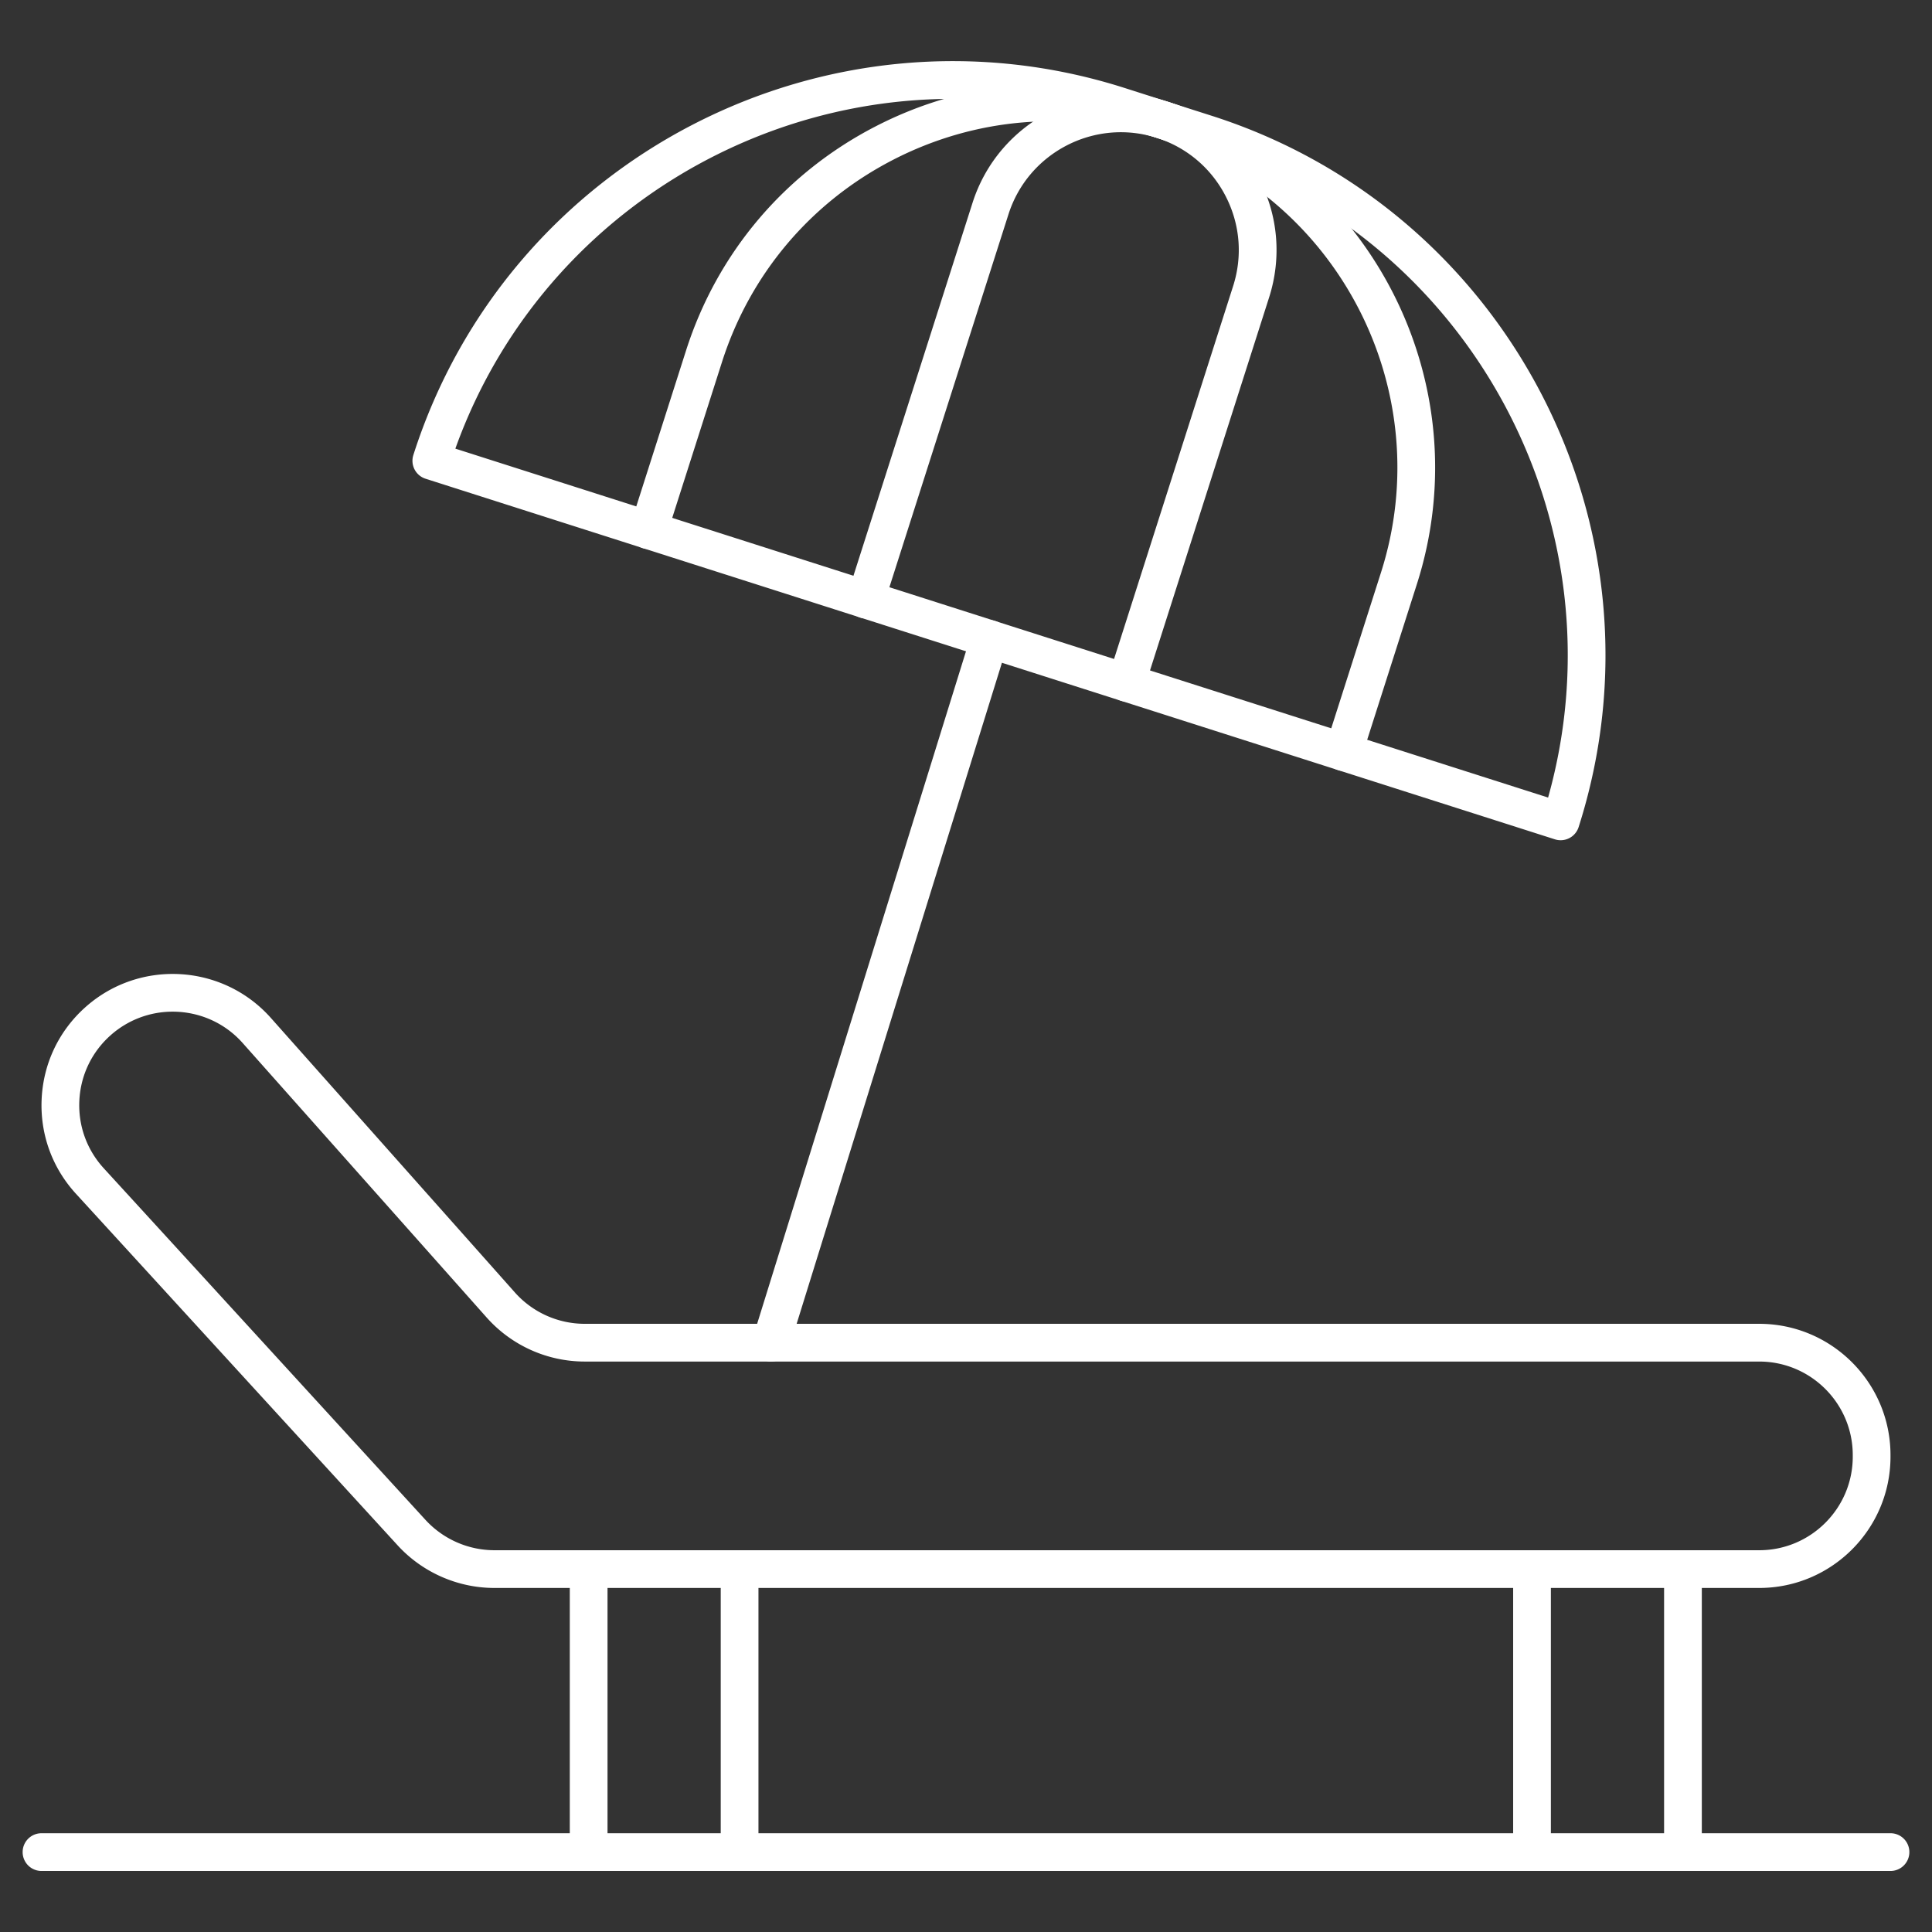
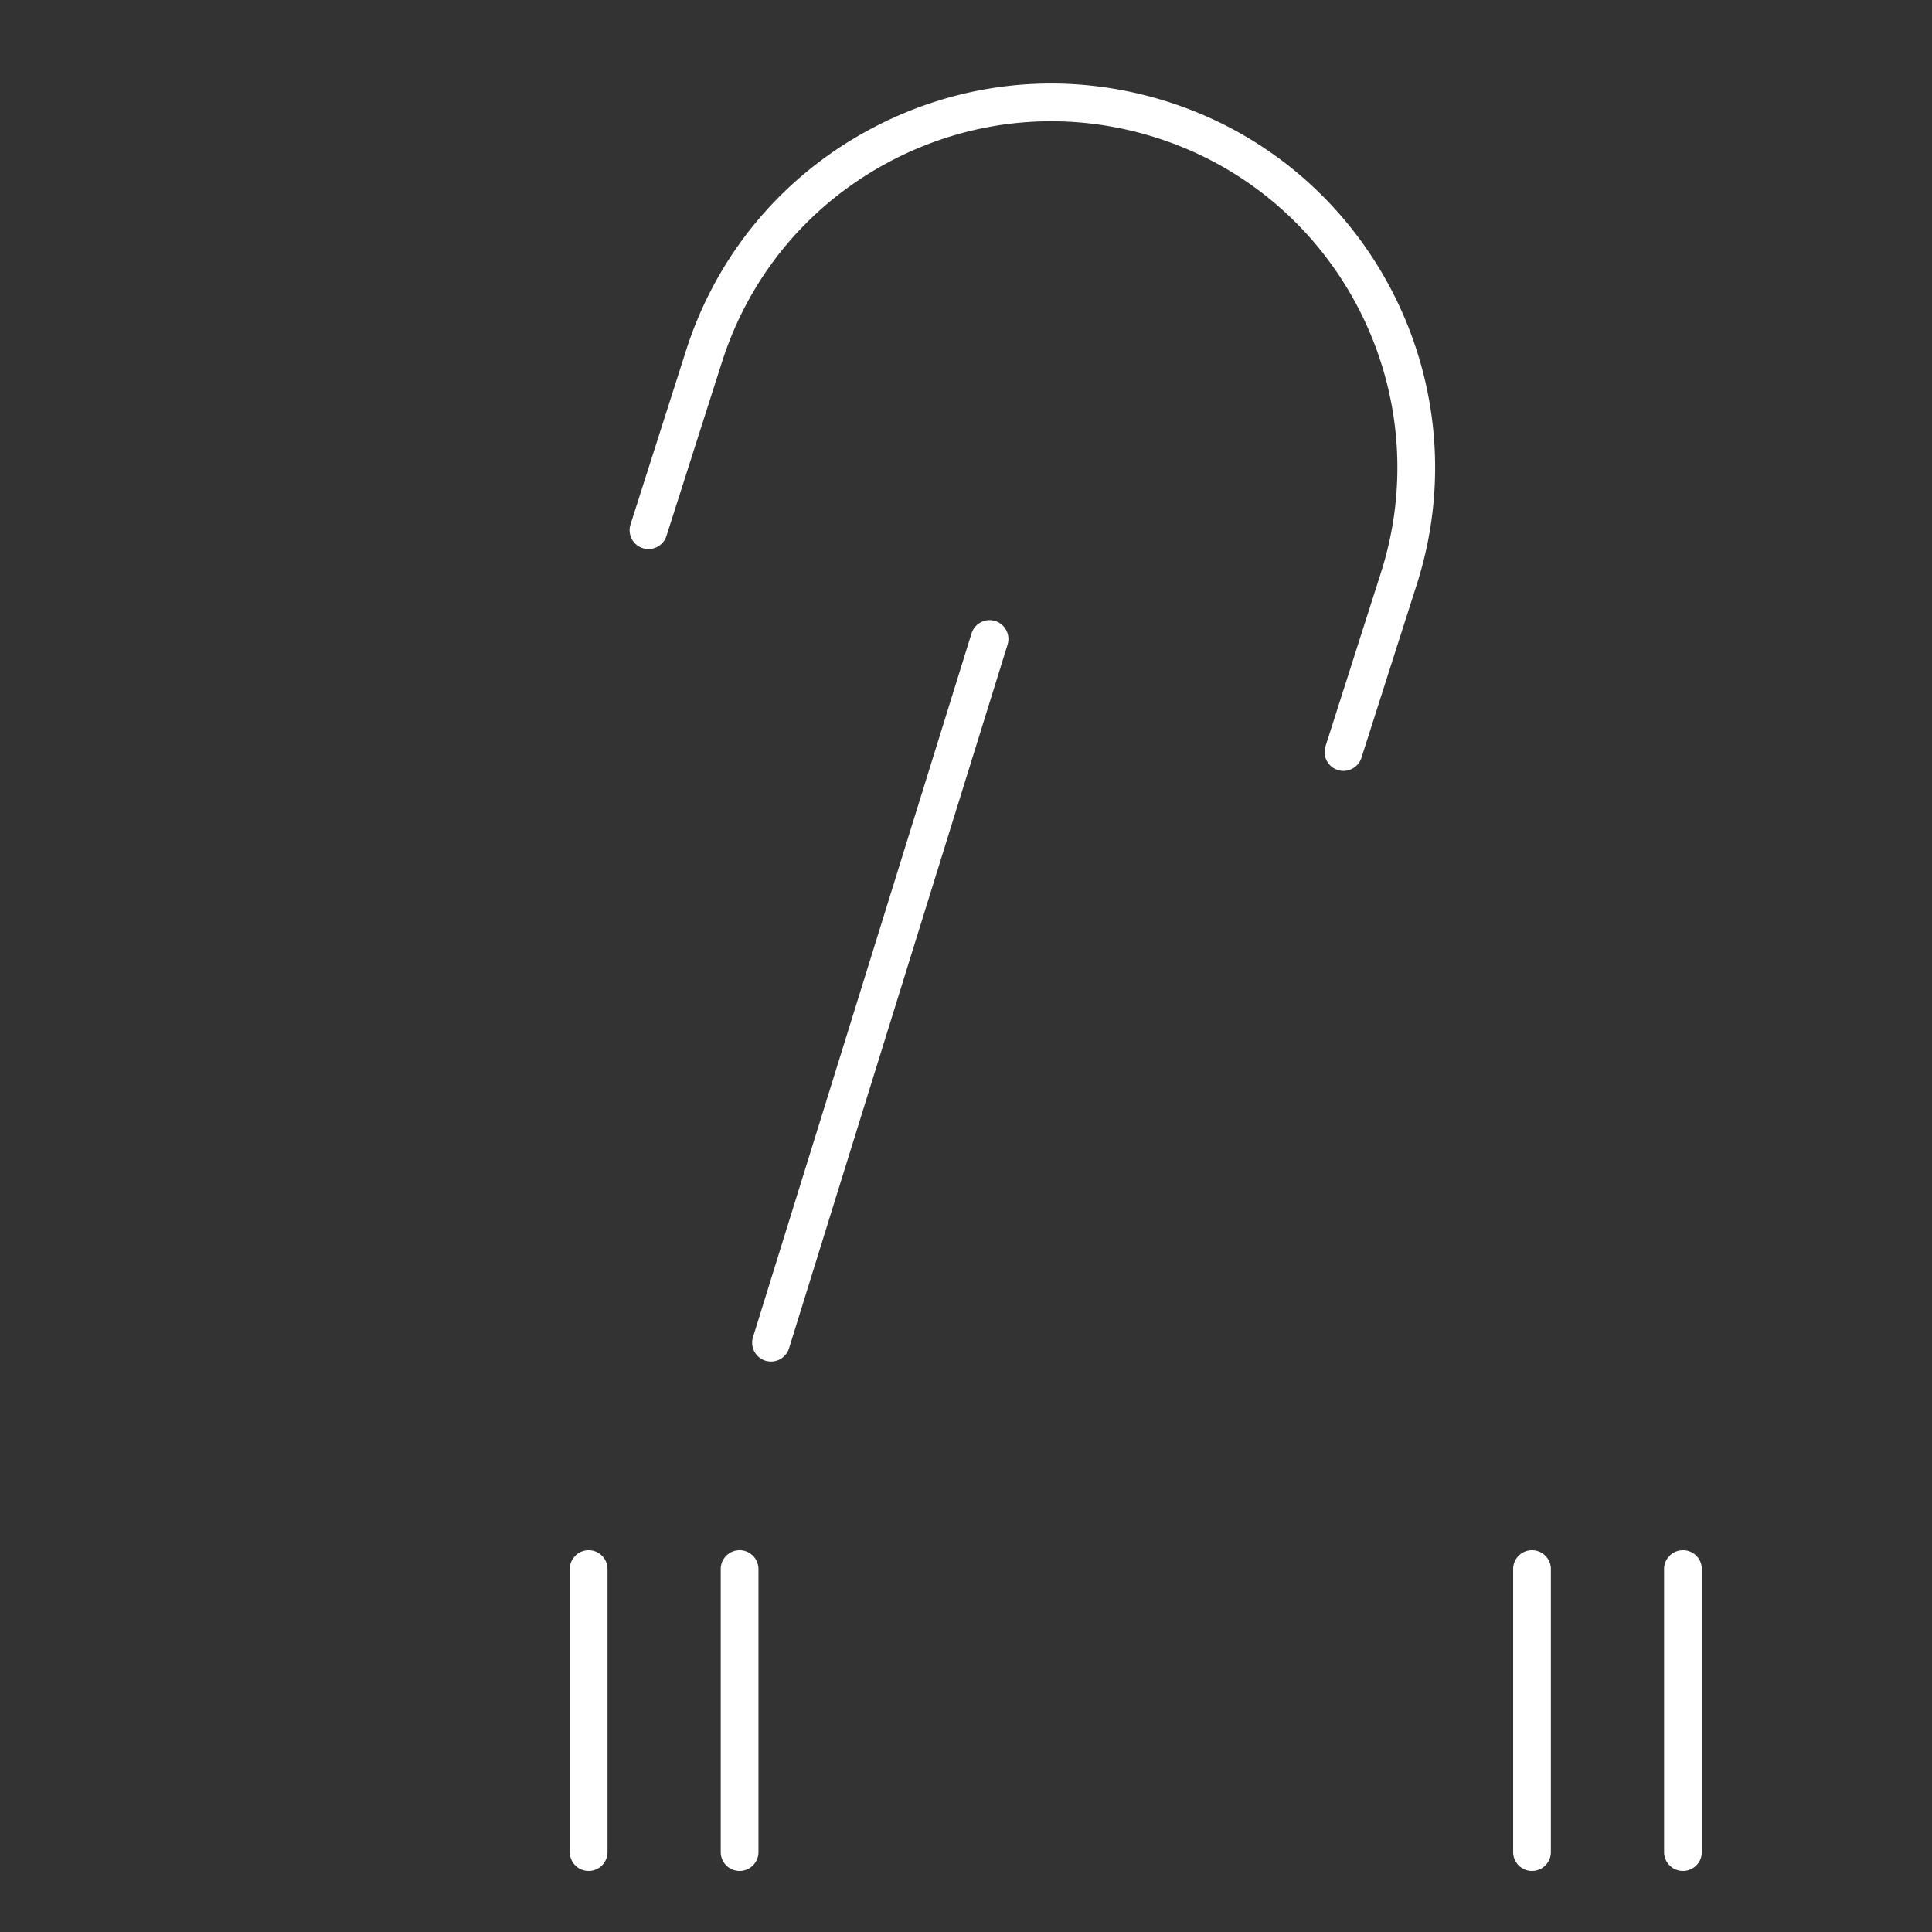
<svg xmlns="http://www.w3.org/2000/svg" width="512" height="512" x="0" y="0" viewBox="0 0 512 512" style="enable-background:new 0 0 512 512" xml:space="preserve" class="">
  <rect x="0" y="0" width="512" height="512" fill="#333333" stroke="none" />
  <g>
-     <path d="M466.216 420.825H131.031c-9.737 0-19.09-4.12-25.663-11.304l-85.247-93.167c-6.336-6.925-9.559-15.9-9.075-25.273.484-9.374 4.614-17.97 11.629-24.206 14.336-12.742 36.366-11.446 49.107 2.89l64.66 72.741a24.803 24.803 0 0 0 18.524 8.319h311.25c19.18 0 34.784 15.604 34.784 34.784v.432c0 19.18-15.604 34.784-34.784 34.784zM45.771 268.101a24.685 24.685 0 0 0-16.452 6.249c-4.999 4.442-7.941 10.567-8.286 17.246s1.952 13.074 6.466 18.009l85.247 93.167a24.842 24.842 0 0 0 18.285 8.054h335.185c13.666 0 24.784-11.118 24.784-24.784v-.432c0-13.666-11.118-24.784-24.784-24.784h-311.25a34.817 34.817 0 0 1-25.998-11.675l-64.66-72.742c-4.889-5.503-11.699-8.308-18.537-8.308z" fill="#ffffff" opacity="1" data-original="#000000" />
    <path d="M156 495.825a5 5 0 0 1-5-5v-75a5 5 0 1 1 10 0v75a5 5 0 0 1-5 5zM196 495.825a5 5 0 0 1-5-5v-75a5 5 0 1 1 10 0v75a5 5 0 0 1-5 5zM406 495.825a5 5 0 0 1-5-5v-75c0-2.762 2.238-5 5-5s5 2.238 5 5v75a5 5 0 0 1-5 5zM446 495.825a5 5 0 0 1-5-5v-75c0-2.762 2.238-5 5-5s5 2.238 5 5v75a5 5 0 0 1-5 5z" fill="#ffffff" opacity="1" data-original="#000000" />
-     <path d="M501 495.825H11a5 5 0 1 1 0-10h490c2.762 0 5 2.238 5 5s-2.238 5-5 5zM413.587 222.67a5.014 5.014 0 0 1-1.52-.237l-299.281-95.562a4.997 4.997 0 0 1-3.242-6.284c25.159-78.79 109.731-122.423 188.519-97.266l23.021 7.351c78.791 25.159 122.425 109.728 97.267 188.519a5.004 5.004 0 0 1-4.764 3.479zM120.675 118.894l289.587 92.466c20.265-72.146-20.274-148.189-92.219-171.161l-23.021-7.351C223.073 9.875 145.97 48.354 120.675 118.894z" fill="#ffffff" opacity="1" data-original="#000000" />
    <path d="M356.035 204.294a5 5 0 0 1-4.763-6.522l14.701-46.043c15.374-48.15-11.291-99.831-59.44-115.206-23.327-7.448-48.155-5.367-69.914 5.86s-37.845 30.255-45.292 53.581l-14.702 46.043a5 5 0 1 1-9.526-3.042L181.8 92.922c8.26-25.869 26.1-46.974 50.233-59.425 24.134-12.451 51.672-14.759 77.541-6.5 53.403 17.052 82.977 74.371 65.925 127.774l-14.701 46.043a5.005 5.005 0 0 1-4.763 3.48z" fill="#ffffff" opacity="1" data-original="#000000" />
-     <path d="M298.48 185.917a5 5 0 0 1-4.763-6.522l33.079-103.597c2.539-7.952 1.829-16.416-1.998-23.834s-10.314-12.902-18.266-15.44c-16.418-5.24-34.034 3.848-39.275 20.264l-33.079 103.597a5 5 0 1 1-9.526-3.042l33.08-103.597c6.919-21.667 30.178-33.667 51.842-26.748 10.496 3.352 19.06 10.59 24.111 20.381 5.052 9.792 5.988 20.965 2.637 31.461l-33.079 103.597a5.003 5.003 0 0 1-4.763 3.48z" fill="#ffffff" opacity="1" data-original="#000000" />
    <path d="M204.332 360.826a5 5 0 0 1-4.776-6.484l57.91-186.481a5 5 0 0 1 9.551 2.966l-57.911 186.48a5.004 5.004 0 0 1-4.774 3.519z" fill="#ffffff" opacity="1" data-original="#000000" />
  </g>
</svg>